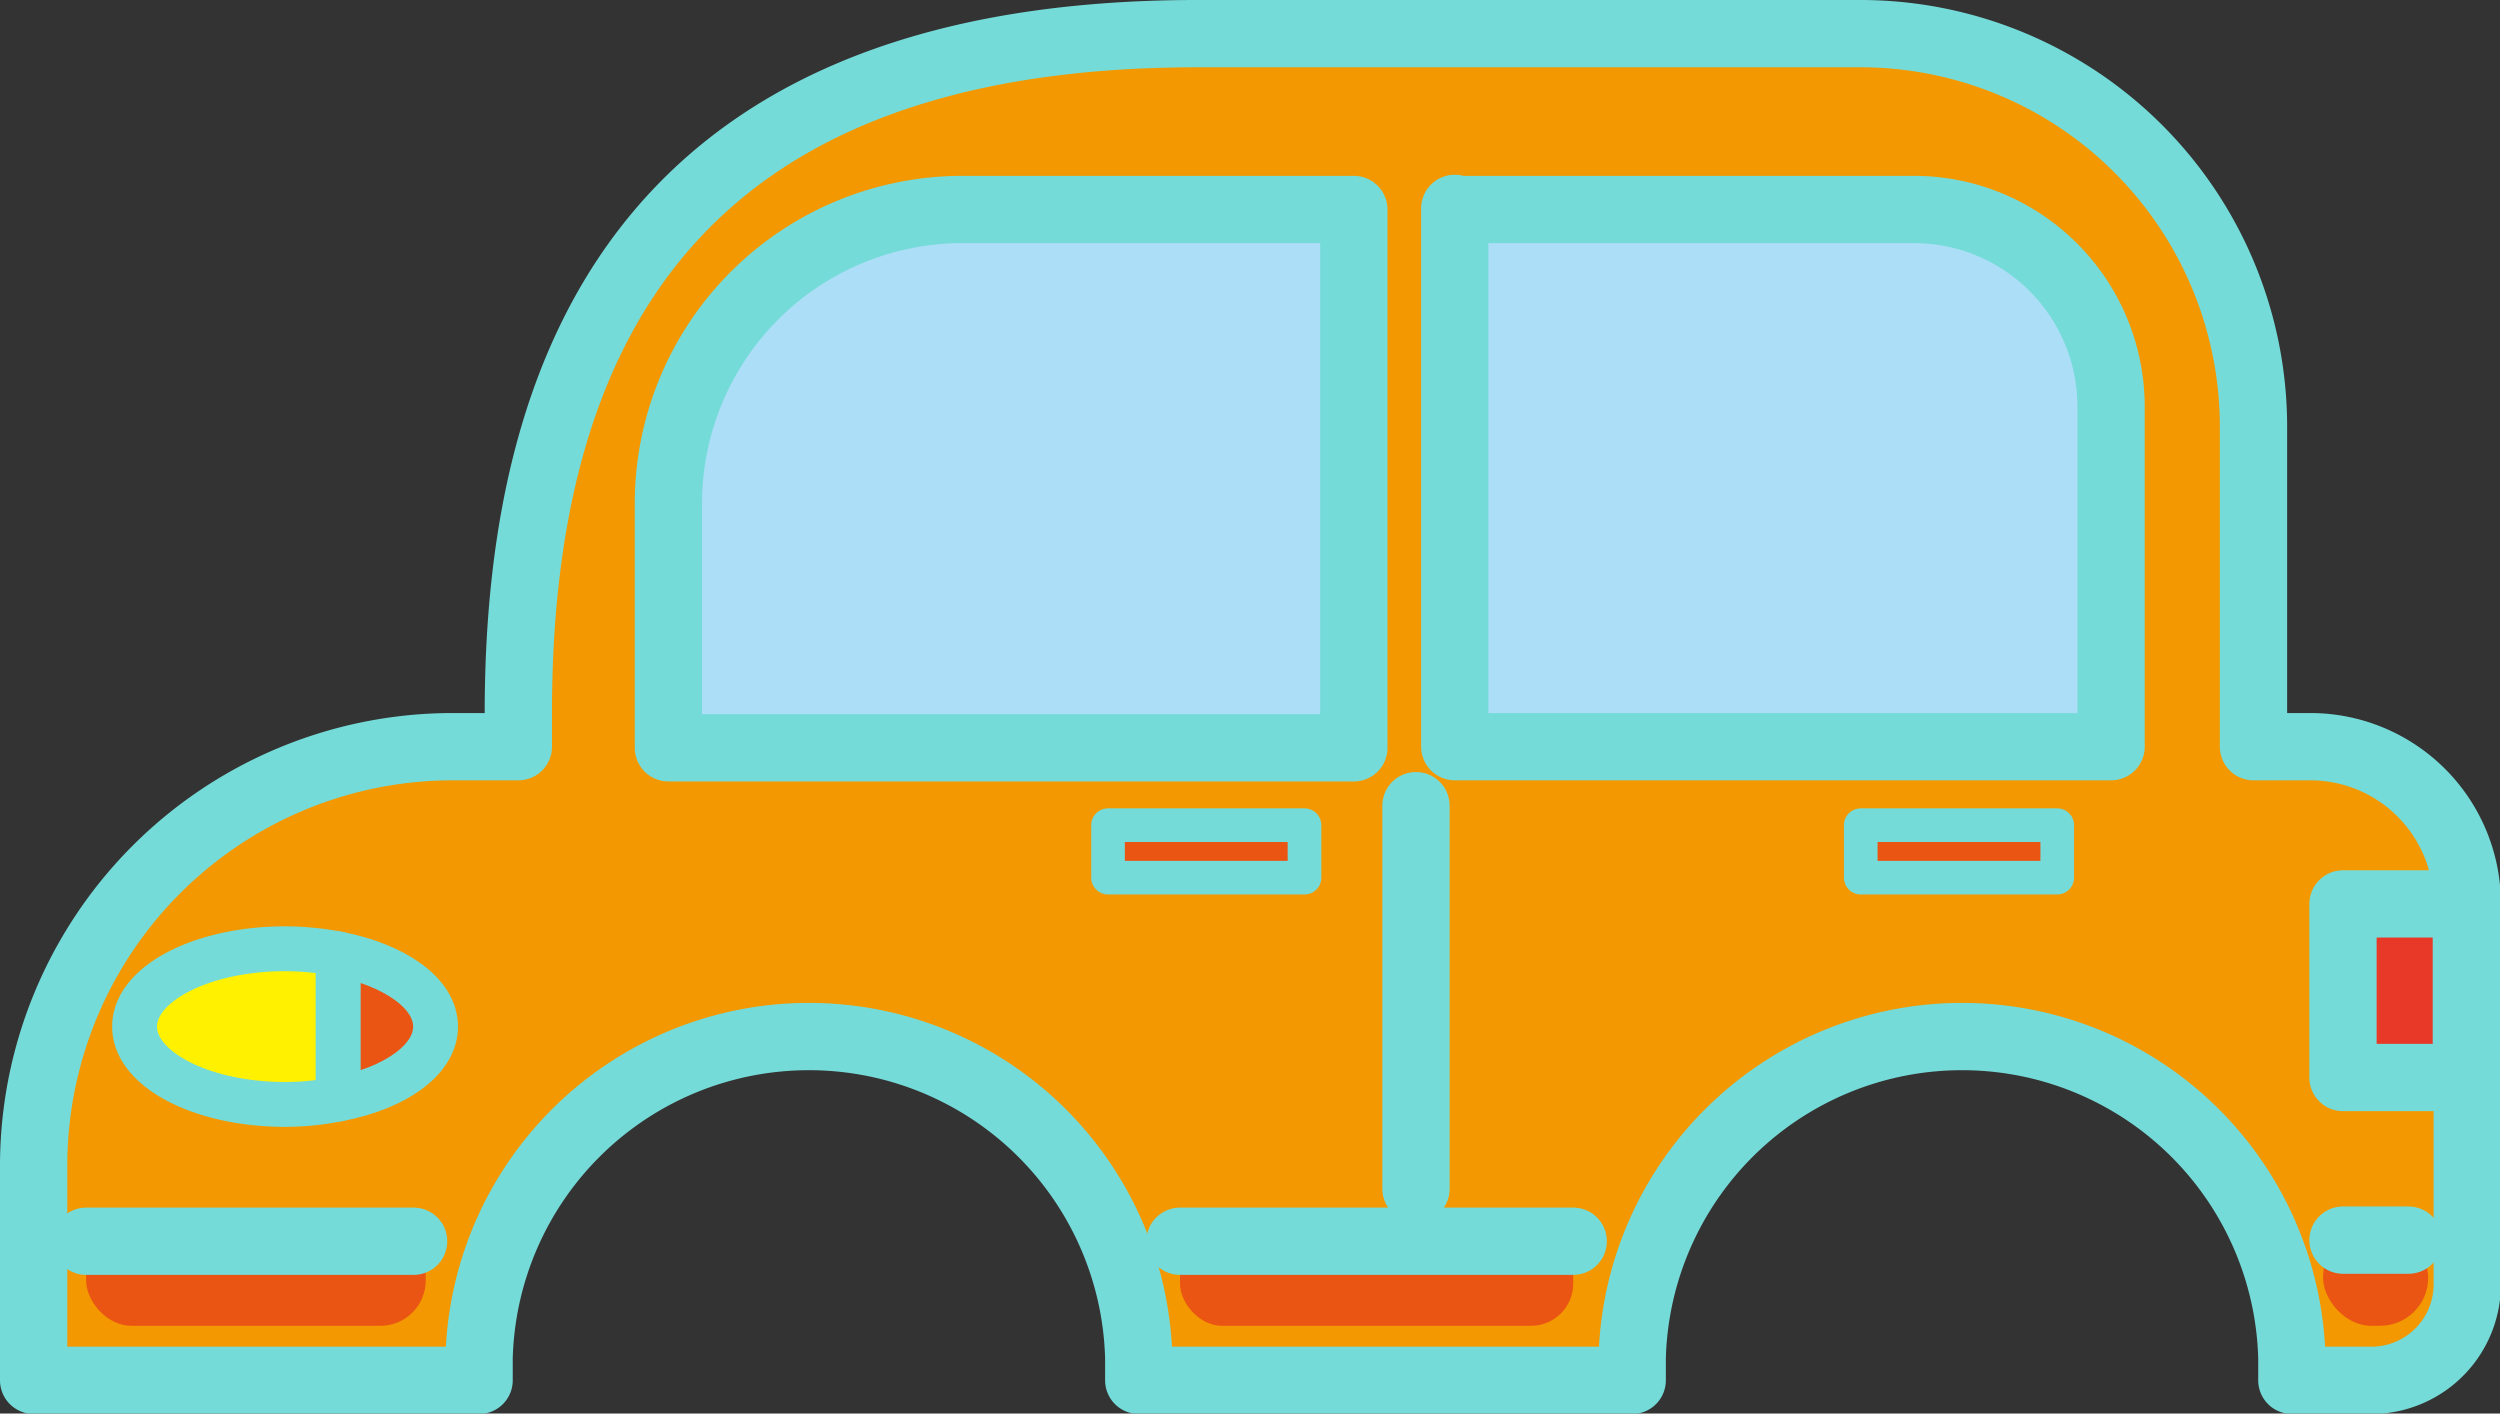
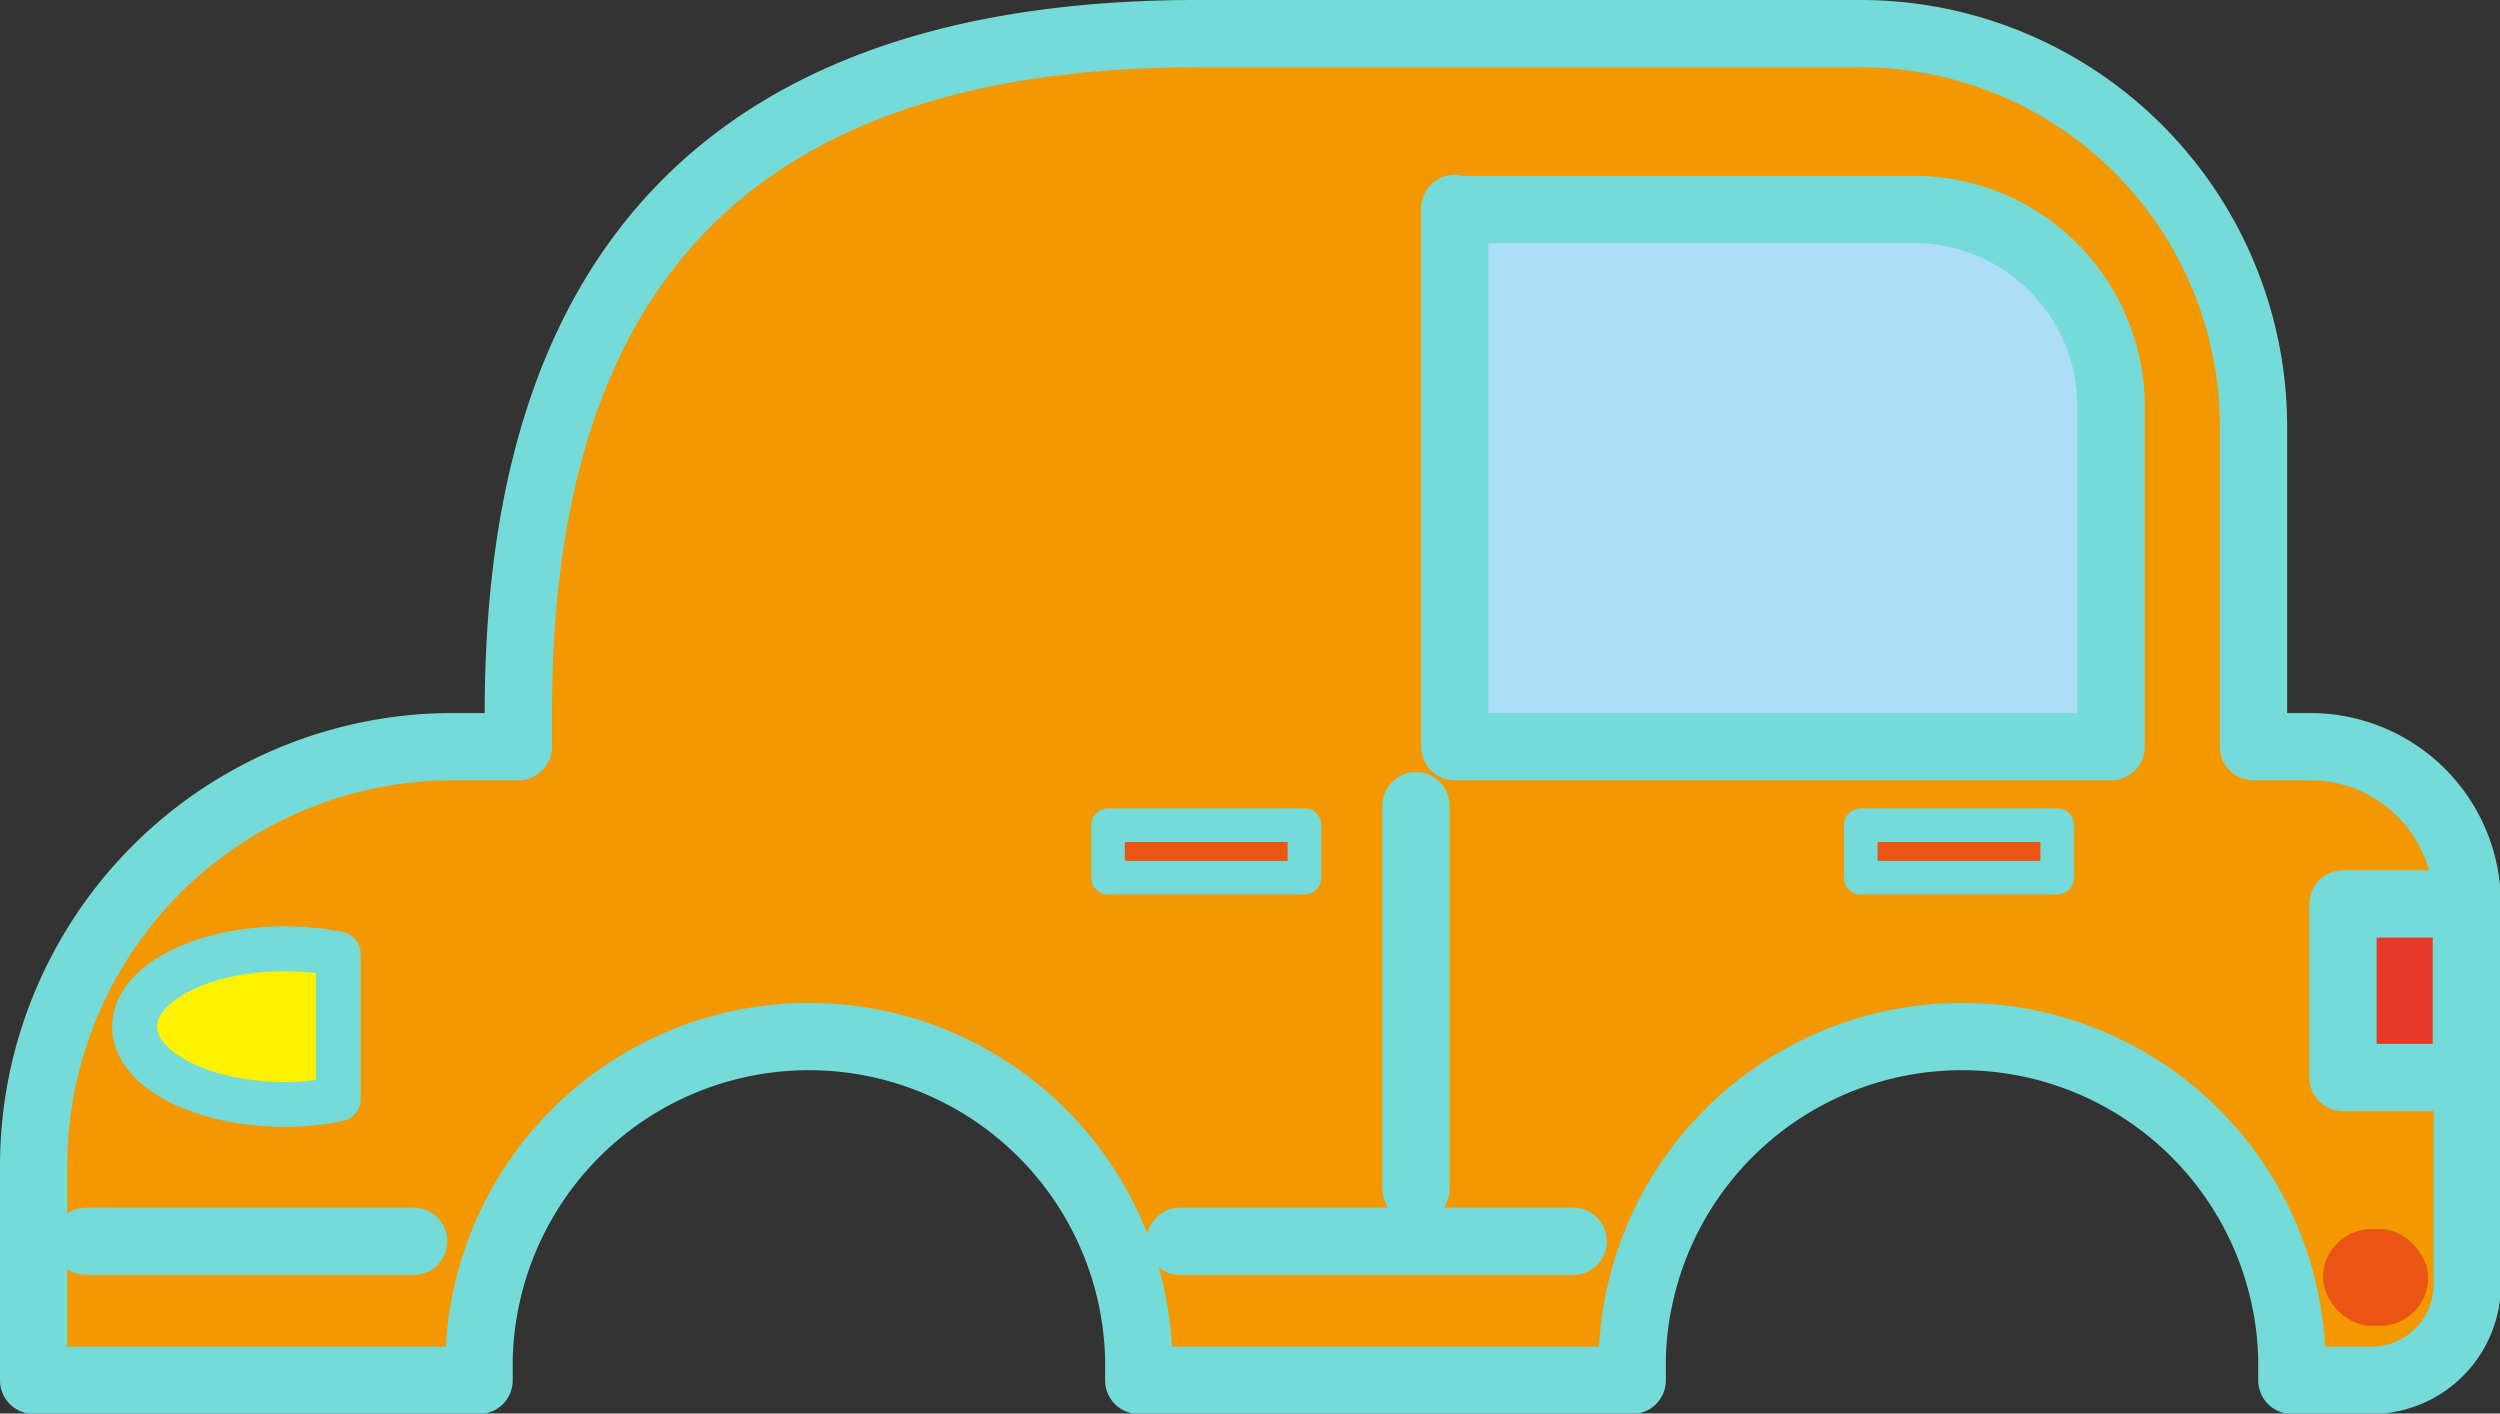
<svg xmlns="http://www.w3.org/2000/svg" viewBox="0 0 111.46 63.02">
  <rect x="0" y="0" width="111.46" height="63.02" fill="#333333" stroke="none" />
  <defs>
    <style>.cls-1{fill:#f39800;}.cls-1,.cls-2,.cls-3,.cls-4,.cls-5,.cls-6,.cls-7{stroke:#75dbd8;stroke-linecap:round;stroke-linejoin:round;}.cls-1,.cls-2,.cls-3,.cls-7{stroke-width:3px;}.cls-2{fill:#addef8;}.cls-3{fill:#e83828;}.cls-4{fill:#fff100;}.cls-4,.cls-5{stroke-width:2px;}.cls-5,.cls-6,.cls-8{fill:#ea5514;}.cls-6{stroke-width:1.5px;}.cls-7{fill:#fff;}</style>
  </defs>
  <title>资源 4</title>
  <g id="图层_2" data-name="图层 2">
    <g id="高速道路">
      <path class="cls-1" d="M103,33.29h-2.53V19A17.53,17.53,0,0,0,82.89,1.5H53.39C29.8,1.5,23.11,15.06,23.11,31.78v1.51H20.19A18.69,18.69,0,0,0,1.5,52v9.54H21.36c0-.33,0-.67,0-1a14.71,14.71,0,0,1,29.41,0c0,.34,0,.68,0,1h22c0-.33,0-.67,0-1a14.71,14.71,0,0,1,29.41,0c0,.34,0,.68,0,1h3.67A4.28,4.28,0,0,0,110,57.24V40.3A7,7,0,0,0,103,33.29Z" />
-       <path class="cls-2" d="M42.92,9.34H60.36a0,0,0,0,1,0,0v24a0,0,0,0,1,0,0H29.8a0,0,0,0,1,0,0V22.45A13.11,13.11,0,0,1,42.92,9.34Z" />
      <path class="cls-2" d="M64.86,9.34H85.33a8.79,8.79,0,0,1,8.79,8.79V33.29a0,0,0,0,1,0,0H64.86a0,0,0,0,1,0,0v-24A0,0,0,0,1,64.86,9.34Z" />
      <rect class="cls-3" x="104.46" y="40.3" width="5.5" height="7.74" />
      <path class="cls-4" d="M12.71,42.3C9,42.3,6,43.86,6,45.77s3,3.47,6.72,3.47A12,12,0,0,0,15.08,49V42.53A12.79,12.79,0,0,0,12.71,42.3Z" />
-       <path class="cls-5" d="M19.42,45.77c0-1.48-1.8-2.74-4.34-3.24V49C17.62,48.52,19.42,47.25,19.42,45.77Z" />
      <rect class="cls-6" x="49.4" y="36.79" width="8.76" height="2.34" />
      <rect class="cls-6" x="82.96" y="36.79" width="8.76" height="2.34" />
      <line class="cls-7" x1="63.13" y1="35.92" x2="63.13" y2="53" />
-       <rect class="cls-8" x="3.84" y="54.8" width="15.14" height="4.31" rx="2.02" />
-       <rect class="cls-8" x="52.61" y="54.8" width="17.53" height="4.31" rx="1.88" />
      <rect class="cls-8" x="103.57" y="54.8" width="4.69" height="4.31" rx="2.15" />
      <line class="cls-7" x1="3.84" y1="55.34" x2="18.44" y2="55.34" />
      <line class="cls-7" x1="52.61" y1="55.34" x2="70.14" y2="55.34" />
-       <line class="cls-7" x1="104.46" y1="55.29" x2="107.38" y2="55.29" />
    </g>
  </g>
</svg>